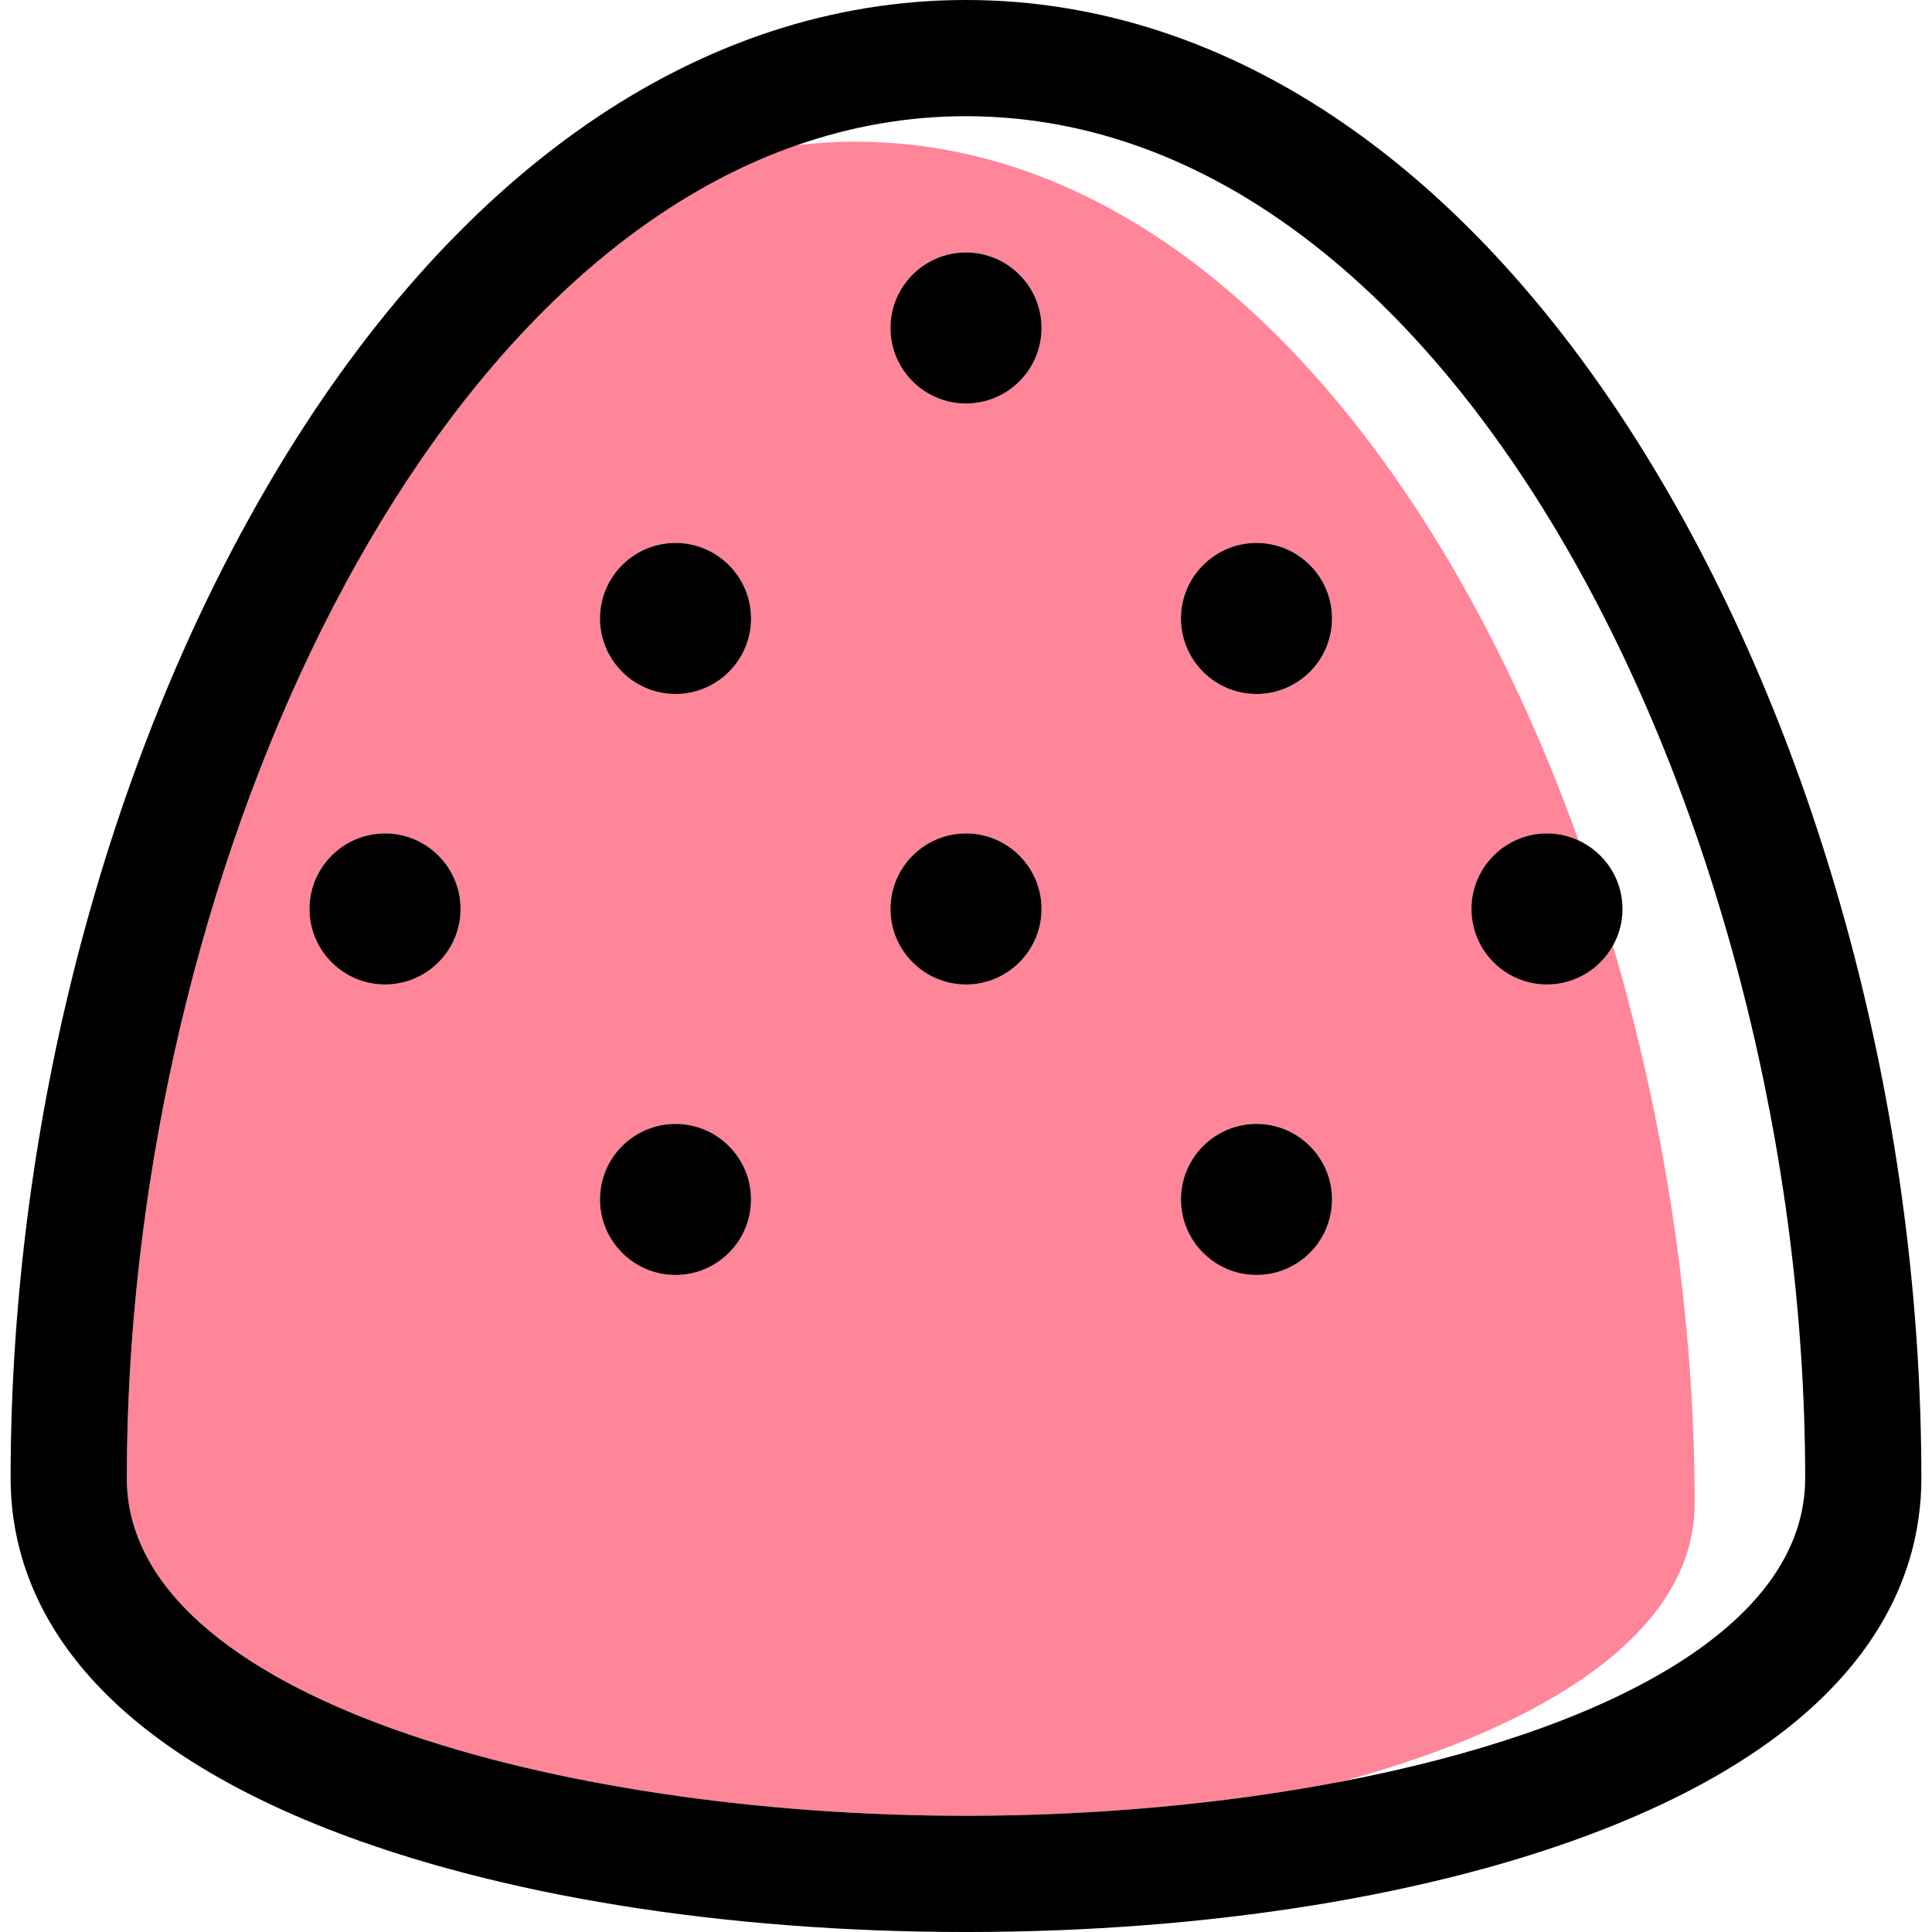
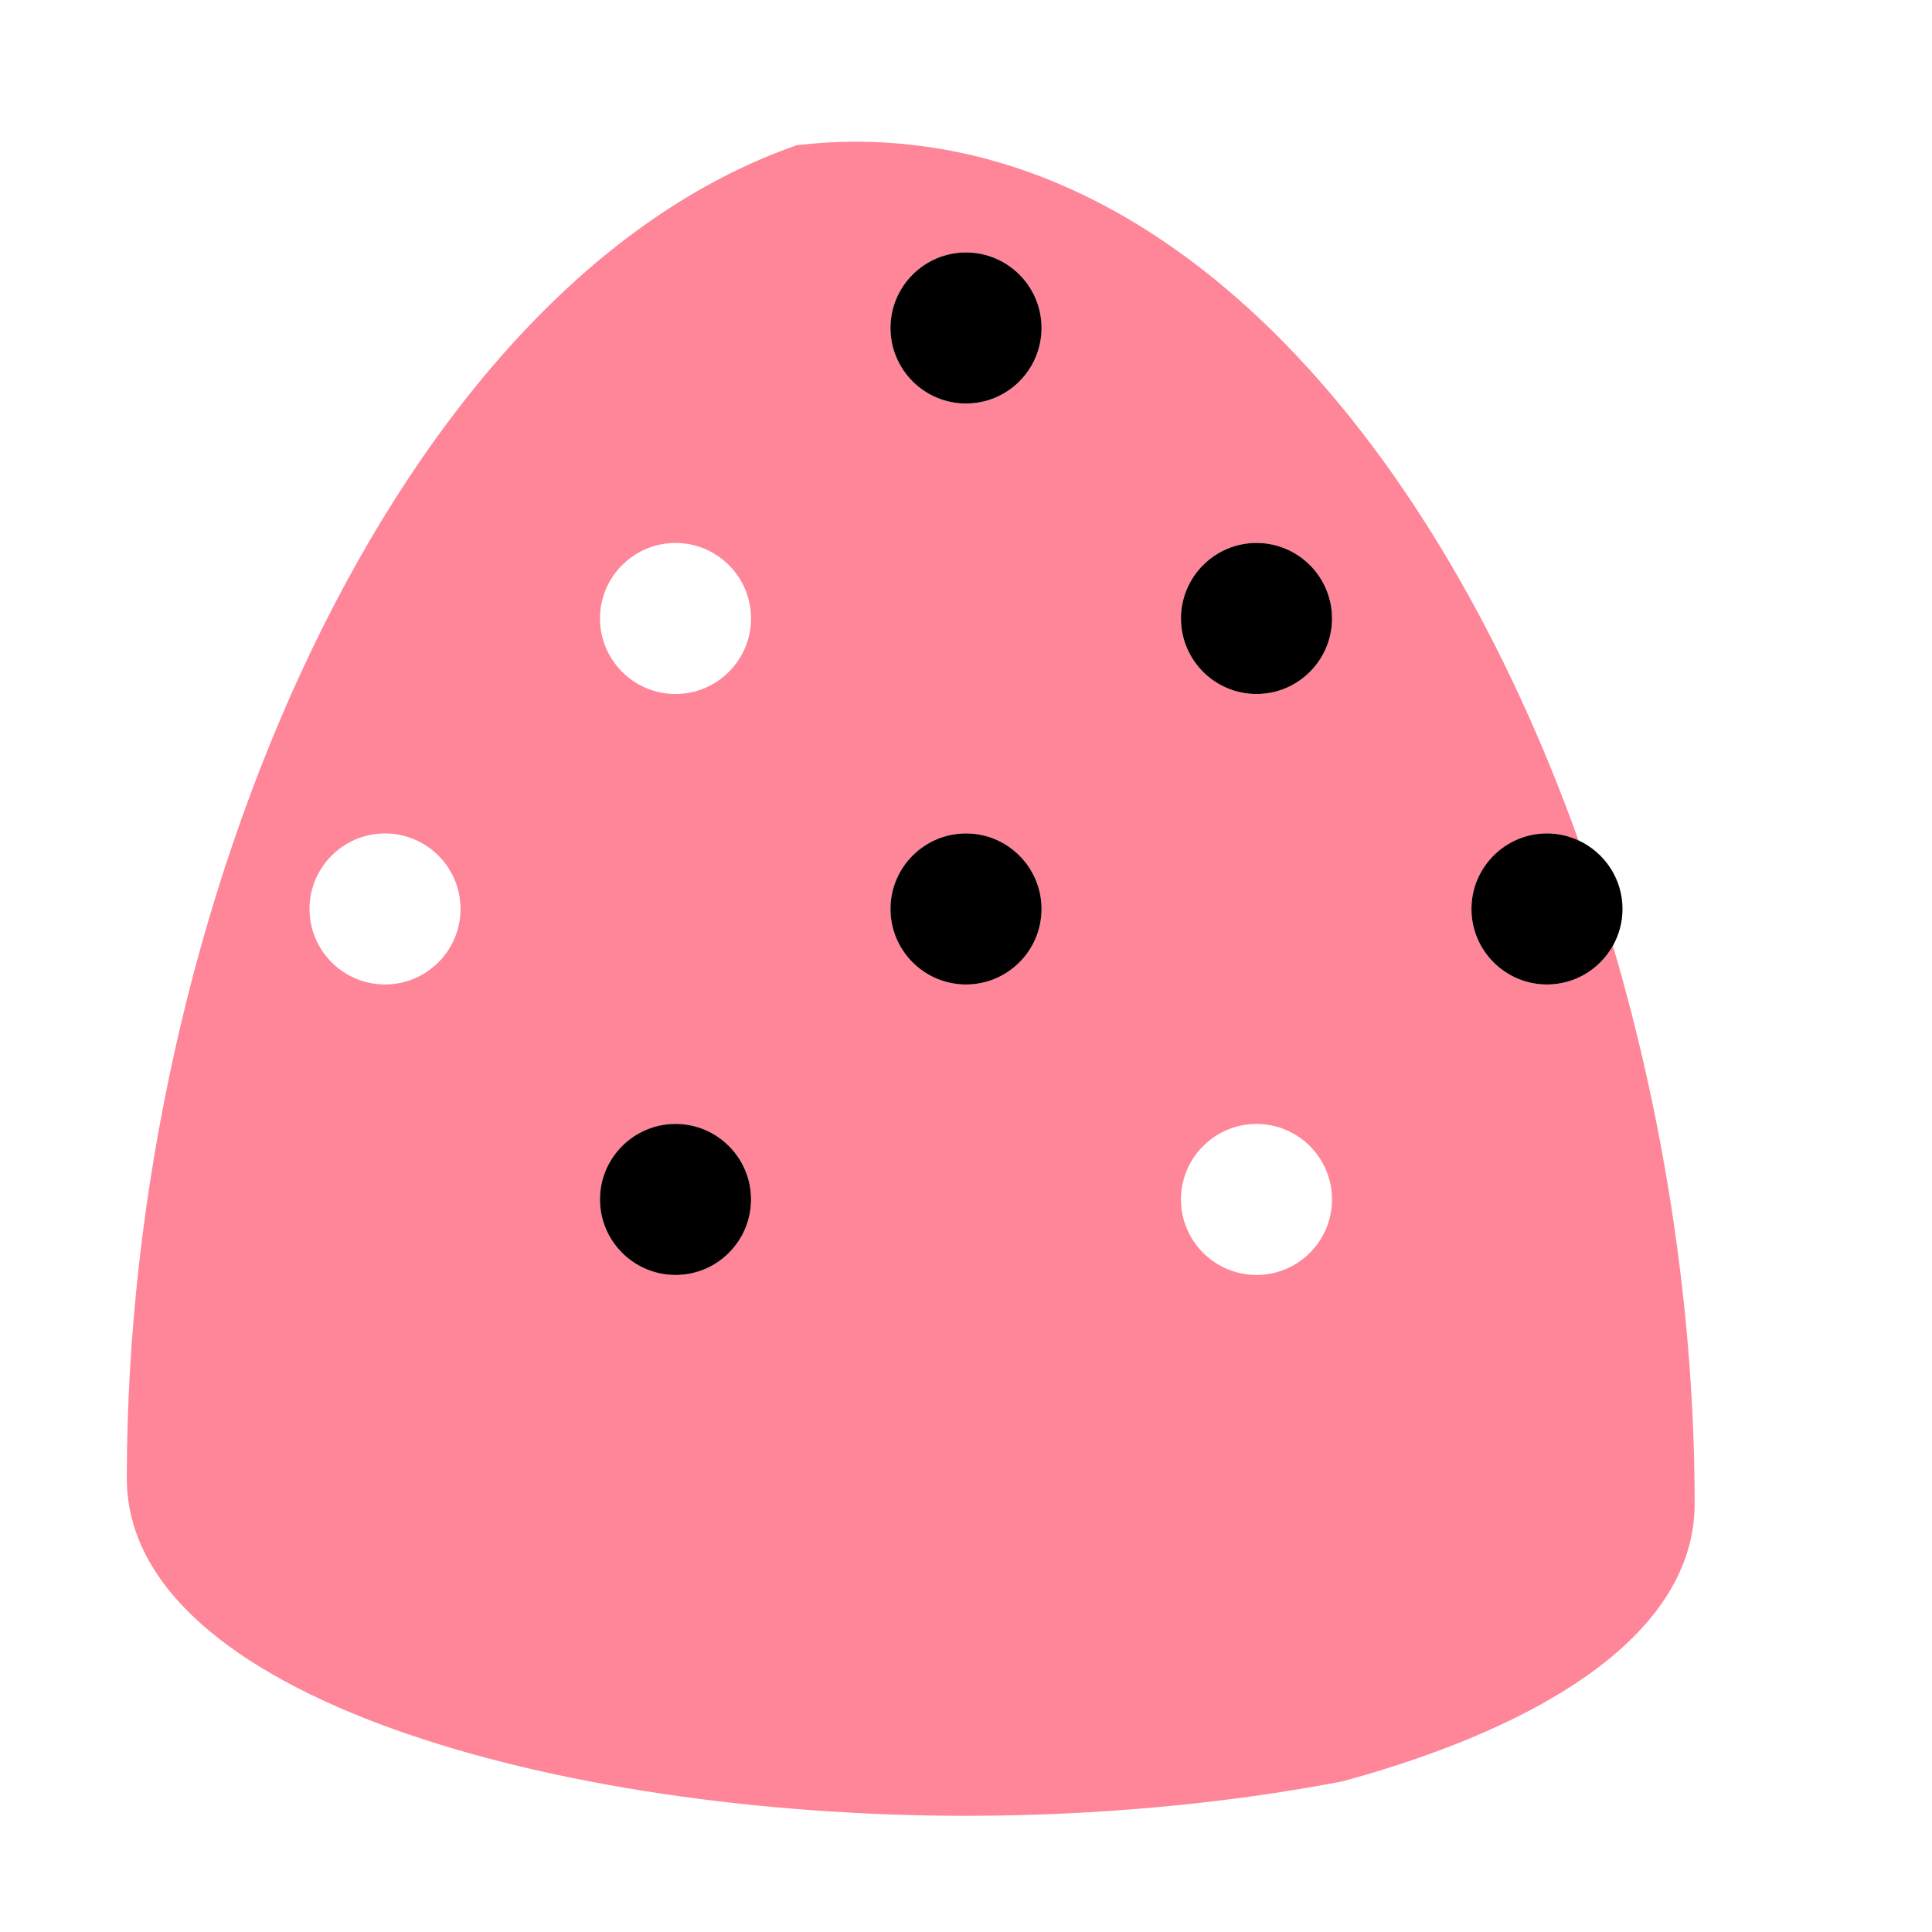
<svg xmlns="http://www.w3.org/2000/svg" version="1.1" id="Capa_1" x="0px" y="0px" viewBox="0 0 332.545 332.545" style="enable-background:new 0 0 332.545 332.545;" xml:space="preserve">
  <g>
    <path style="fill:#FF8598;" d="M291.69,258.823c0-32.054-4.966-65.161-14.072-96.042c-2.226,3.976-6.475,6.673-11.346,6.673   c-7.168,0-13-5.832-13-13c0-7.168,5.832-13,13-13c1.942,0,3.78,0.44,5.437,1.207c-24.238-67.51-68.844-120.275-124.476-120.275   c-3.398,0-6.75,0.218-10.064,0.603C67.934,49.102,21.828,156.682,21.828,254.437c0,37.743,74.421,58.108,144.444,58.108   c21.976,0,44.384-2.007,64.79-5.926C266.218,297.031,291.69,280.902,291.69,258.823z M66.272,169.454c-7.168,0-13-5.832-13-13   c0-7.168,5.832-13,13-13s13,5.832,13,13C79.272,163.622,73.44,169.454,66.272,169.454z M116.272,219.454c-7.168,0-13-5.832-13-13   c0-7.168,5.832-13,13-13s13,5.832,13,13C129.273,213.622,123.44,219.454,116.272,219.454z M116.272,119.454   c-7.168,0-13-5.832-13-13c0-7.168,5.832-13,13-13s13,5.832,13,13C129.273,113.622,123.44,119.454,116.272,119.454z    M166.273,169.454c-7.168,0-13-5.832-13-13c0-7.168,5.832-13,13-13s13,5.832,13,13   C179.273,163.622,173.441,169.454,166.273,169.454z M166.273,69.454c-7.168,0-13-5.832-13-13c0-7.168,5.832-13,13-13   s13,5.832,13,13C179.273,63.622,173.441,69.454,166.273,69.454z M216.273,219.454c-7.168,0-13-5.832-13-13c0-7.168,5.832-13,13-13   s13,5.832,13,13C229.273,213.622,223.441,219.454,216.273,219.454z M216.273,119.454c-7.168,0-13-5.832-13-13   c0-7.168,5.832-13,13-13s13,5.832,13,13C229.273,113.622,223.441,119.454,216.273,119.454z" />
    <g>
-       <path d="M286.171,83.099C254.704,29.512,212.118,0,166.26,0C120.403,0,77.823,29.512,46.362,83.099    C18.061,131.306,1.828,193.756,1.828,254.437c0,17.784,9.475,42.697,54.614,60.392c29.145,11.425,68.15,17.717,109.83,17.717    s80.685-6.292,109.83-17.717c45.14-17.694,54.614-42.607,54.614-60.392C330.717,193.758,314.48,131.308,286.171,83.099z     M231.062,306.619c-20.406,3.919-42.814,5.926-64.79,5.926c-70.023,0-144.444-20.365-144.444-58.108    c0-97.755,46.106-205.335,115.341-229.446c9.3-3.239,19.011-4.99,29.09-4.99c85.131,0,144.457,123.552,144.457,234.437    C310.717,280.335,275.677,298.049,231.062,306.619z" />
      <path d="M166.273,43.454c-7.168,0-13,5.832-13,13c0,7.168,5.832,13,13,13s13-5.832,13-13    C179.273,49.286,173.441,43.454,166.273,43.454z" />
      <path d="M166.273,143.454c-7.168,0-13,5.832-13,13c0,7.168,5.832,13,13,13s13-5.832,13-13    C179.273,149.286,173.441,143.454,166.273,143.454z" />
-       <path d="M116.272,93.454c-7.168,0-13,5.832-13,13c0,7.168,5.832,13,13,13s13-5.832,13-13    C129.273,99.286,123.44,93.454,116.272,93.454z" />
-       <path d="M216.273,93.454c-7.168,0-13,5.832-13,13c0,7.168,5.832,13,13,13s13-5.832,13-13    C229.273,99.286,223.441,93.454,216.273,93.454z" />
+       <path d="M216.273,93.454c-7.168,0-13,5.832-13,13c0,7.168,5.832,13,13,13s13-5.832,13-13    C229.273,99.286,223.441,93.454,216.273,93.454" />
      <path d="M116.272,193.454c-7.168,0-13,5.832-13,13c0,7.168,5.832,13,13,13s13-5.832,13-13    C129.273,199.286,123.44,193.454,116.272,193.454z" />
-       <path d="M66.272,143.454c-7.168,0-13,5.832-13,13c0,7.168,5.832,13,13,13s13-5.832,13-13    C79.272,149.286,73.44,143.454,66.272,143.454z" />
-       <path d="M216.273,193.454c-7.168,0-13,5.832-13,13c0,7.168,5.832,13,13,13s13-5.832,13-13    C229.273,199.286,223.441,193.454,216.273,193.454z" />
      <path d="M253.273,156.454c0,7.168,5.832,13,13,13c4.871,0,9.12-2.697,11.346-6.673c1.05-1.875,1.654-4.03,1.654-6.327    c0-5.225-3.106-9.729-7.563-11.793c-1.657-0.767-3.494-1.207-5.437-1.207C259.104,143.454,253.273,149.286,253.273,156.454z" />
    </g>
  </g>
  <g>
</g>
  <g>
</g>
  <g>
</g>
  <g>
</g>
  <g>
</g>
  <g>
</g>
  <g>
</g>
  <g>
</g>
  <g>
</g>
  <g>
</g>
  <g>
</g>
  <g>
</g>
  <g>
</g>
  <g>
</g>
  <g>
</g>
</svg>